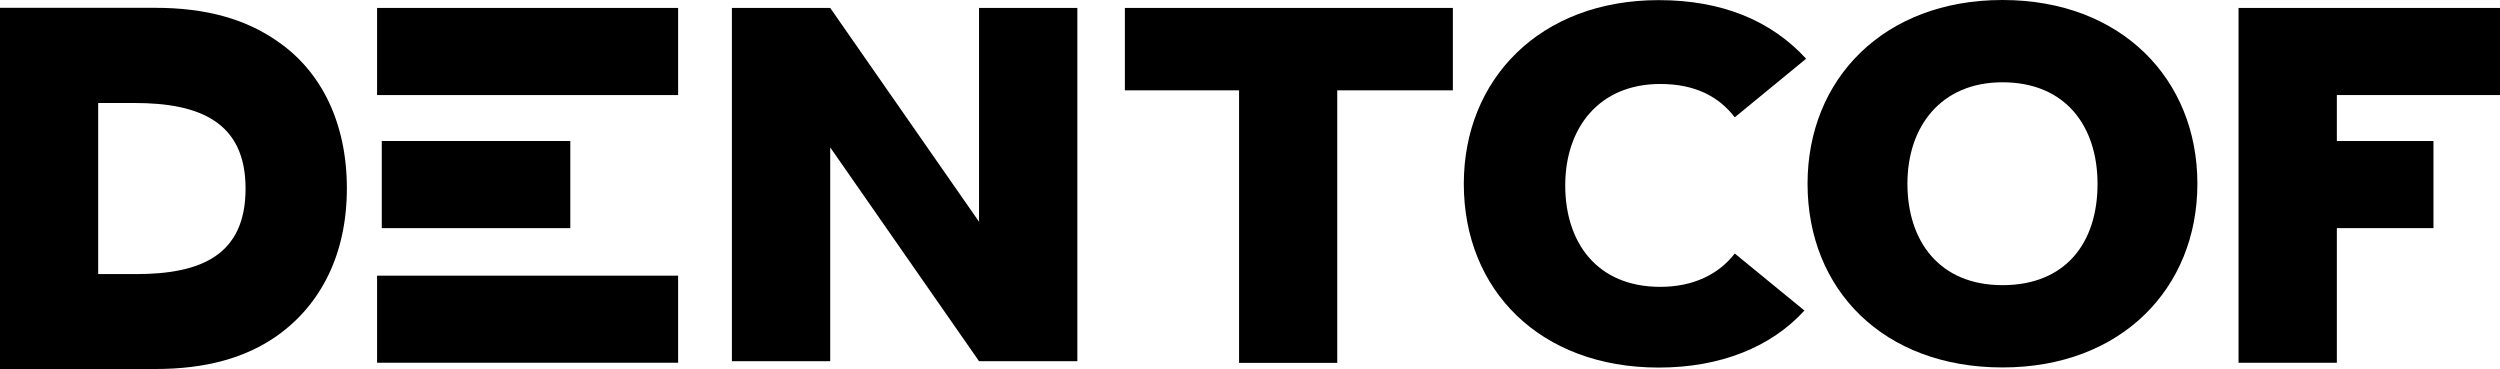
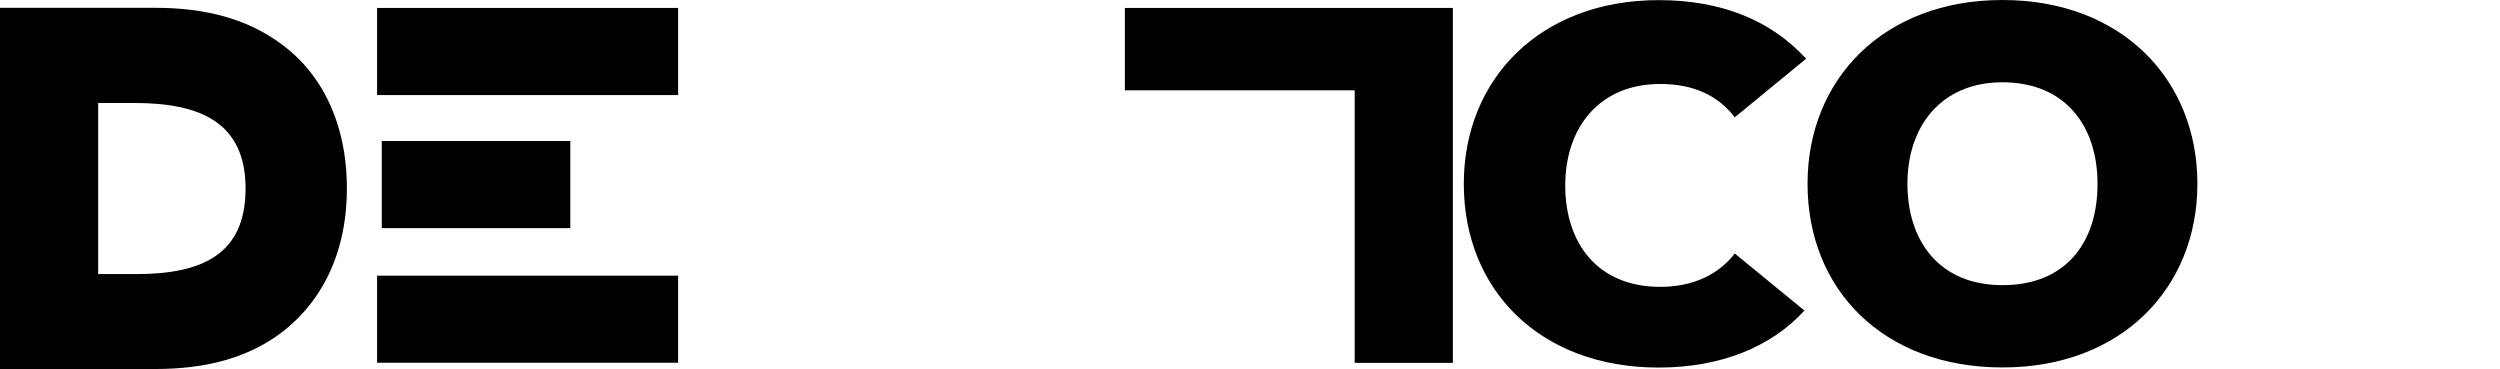
<svg xmlns="http://www.w3.org/2000/svg" xml:space="preserve" style="enable-background:new 0 0 1920 283.5;" viewBox="0 0 1920 283.5" y="0px" x="0px" id="Layer_1" version="1.1">
  <g>
    <g>
      <path d="M1332.3,194.7c-12.2,15.8-31.6,25.6-57.2,25.6c-48.7,0-73-34.1-73-77.9s25.6-77.9,73-77.9c26.8,0,45,9.7,57.2,25.6    l54.8-45c-26.8-29.2-64.5-45-113.2-45c-91.3,0-149.7,60.8-149.7,141.1c0,81.5,58.4,141.1,149.7,141.1c47.5,0,86.4-15.8,111.9-43.8    L1332.3,194.7z" />
-       <path d="M951.5,69.4h-87.6V6.1h251.9v63.3h-88.8v209.3h-75.4V69.4z" />
+       <path d="M951.5,69.4h-87.6V6.1h251.9v63.3v209.3h-75.4V69.4z" />
      <path d="M1537.9,0c-91.3,0-149.7,60.8-149.7,141.1c0,81.5,58.4,141.1,149.7,141.1s149.7-60.8,149.7-141.1S1629.2,0,1537.9,0z     M1537.9,219c-48.7,0-73-34.1-73-77.9s25.6-77.9,73-77.9c48.7,0,73,34.1,73,77.9C1611,186.2,1586.6,219,1537.9,219z" />
      <path d="M289.6,278.6h231.2v-66.9H289.6C289.6,211.7,289.6,278.6,289.6,278.6z M293.2,108.3v66.9H438v-66.9H293.2z M289.6,6.1V73    h231.2V6.1H289.6z" />
-       <polygon points="1920,73 1920,6.1 1719.2,6.1 1719.2,278.6 1794.7,278.6 1794.7,175.2 1868.9,175.2 1868.9,108.3 1794.7,108.3     1794.7,73" />
      <path d="M212.9,31.6c-24.3-17-54.8-25.6-93.7-25.6H0v277.4h119.2c38.9,0,69.4-8.5,93.7-25.6c34.1-24.3,53.5-63.3,53.5-113.2    S247,54.8,212.9,31.6z M104.6,210.5H75.4V79.1h28c49.9,0,85.2,14.6,85.2,65.7S154.5,210.5,104.6,210.5z" />
-       <polygon points="751.9,6.1 751.9,170.3 637.6,6.1 562.1,6.1 562.1,277.4 637.6,277.4 637.6,113.2 751.9,277.4 827.4,277.4     827.4,6.1" />
    </g>
  </g>
</svg>